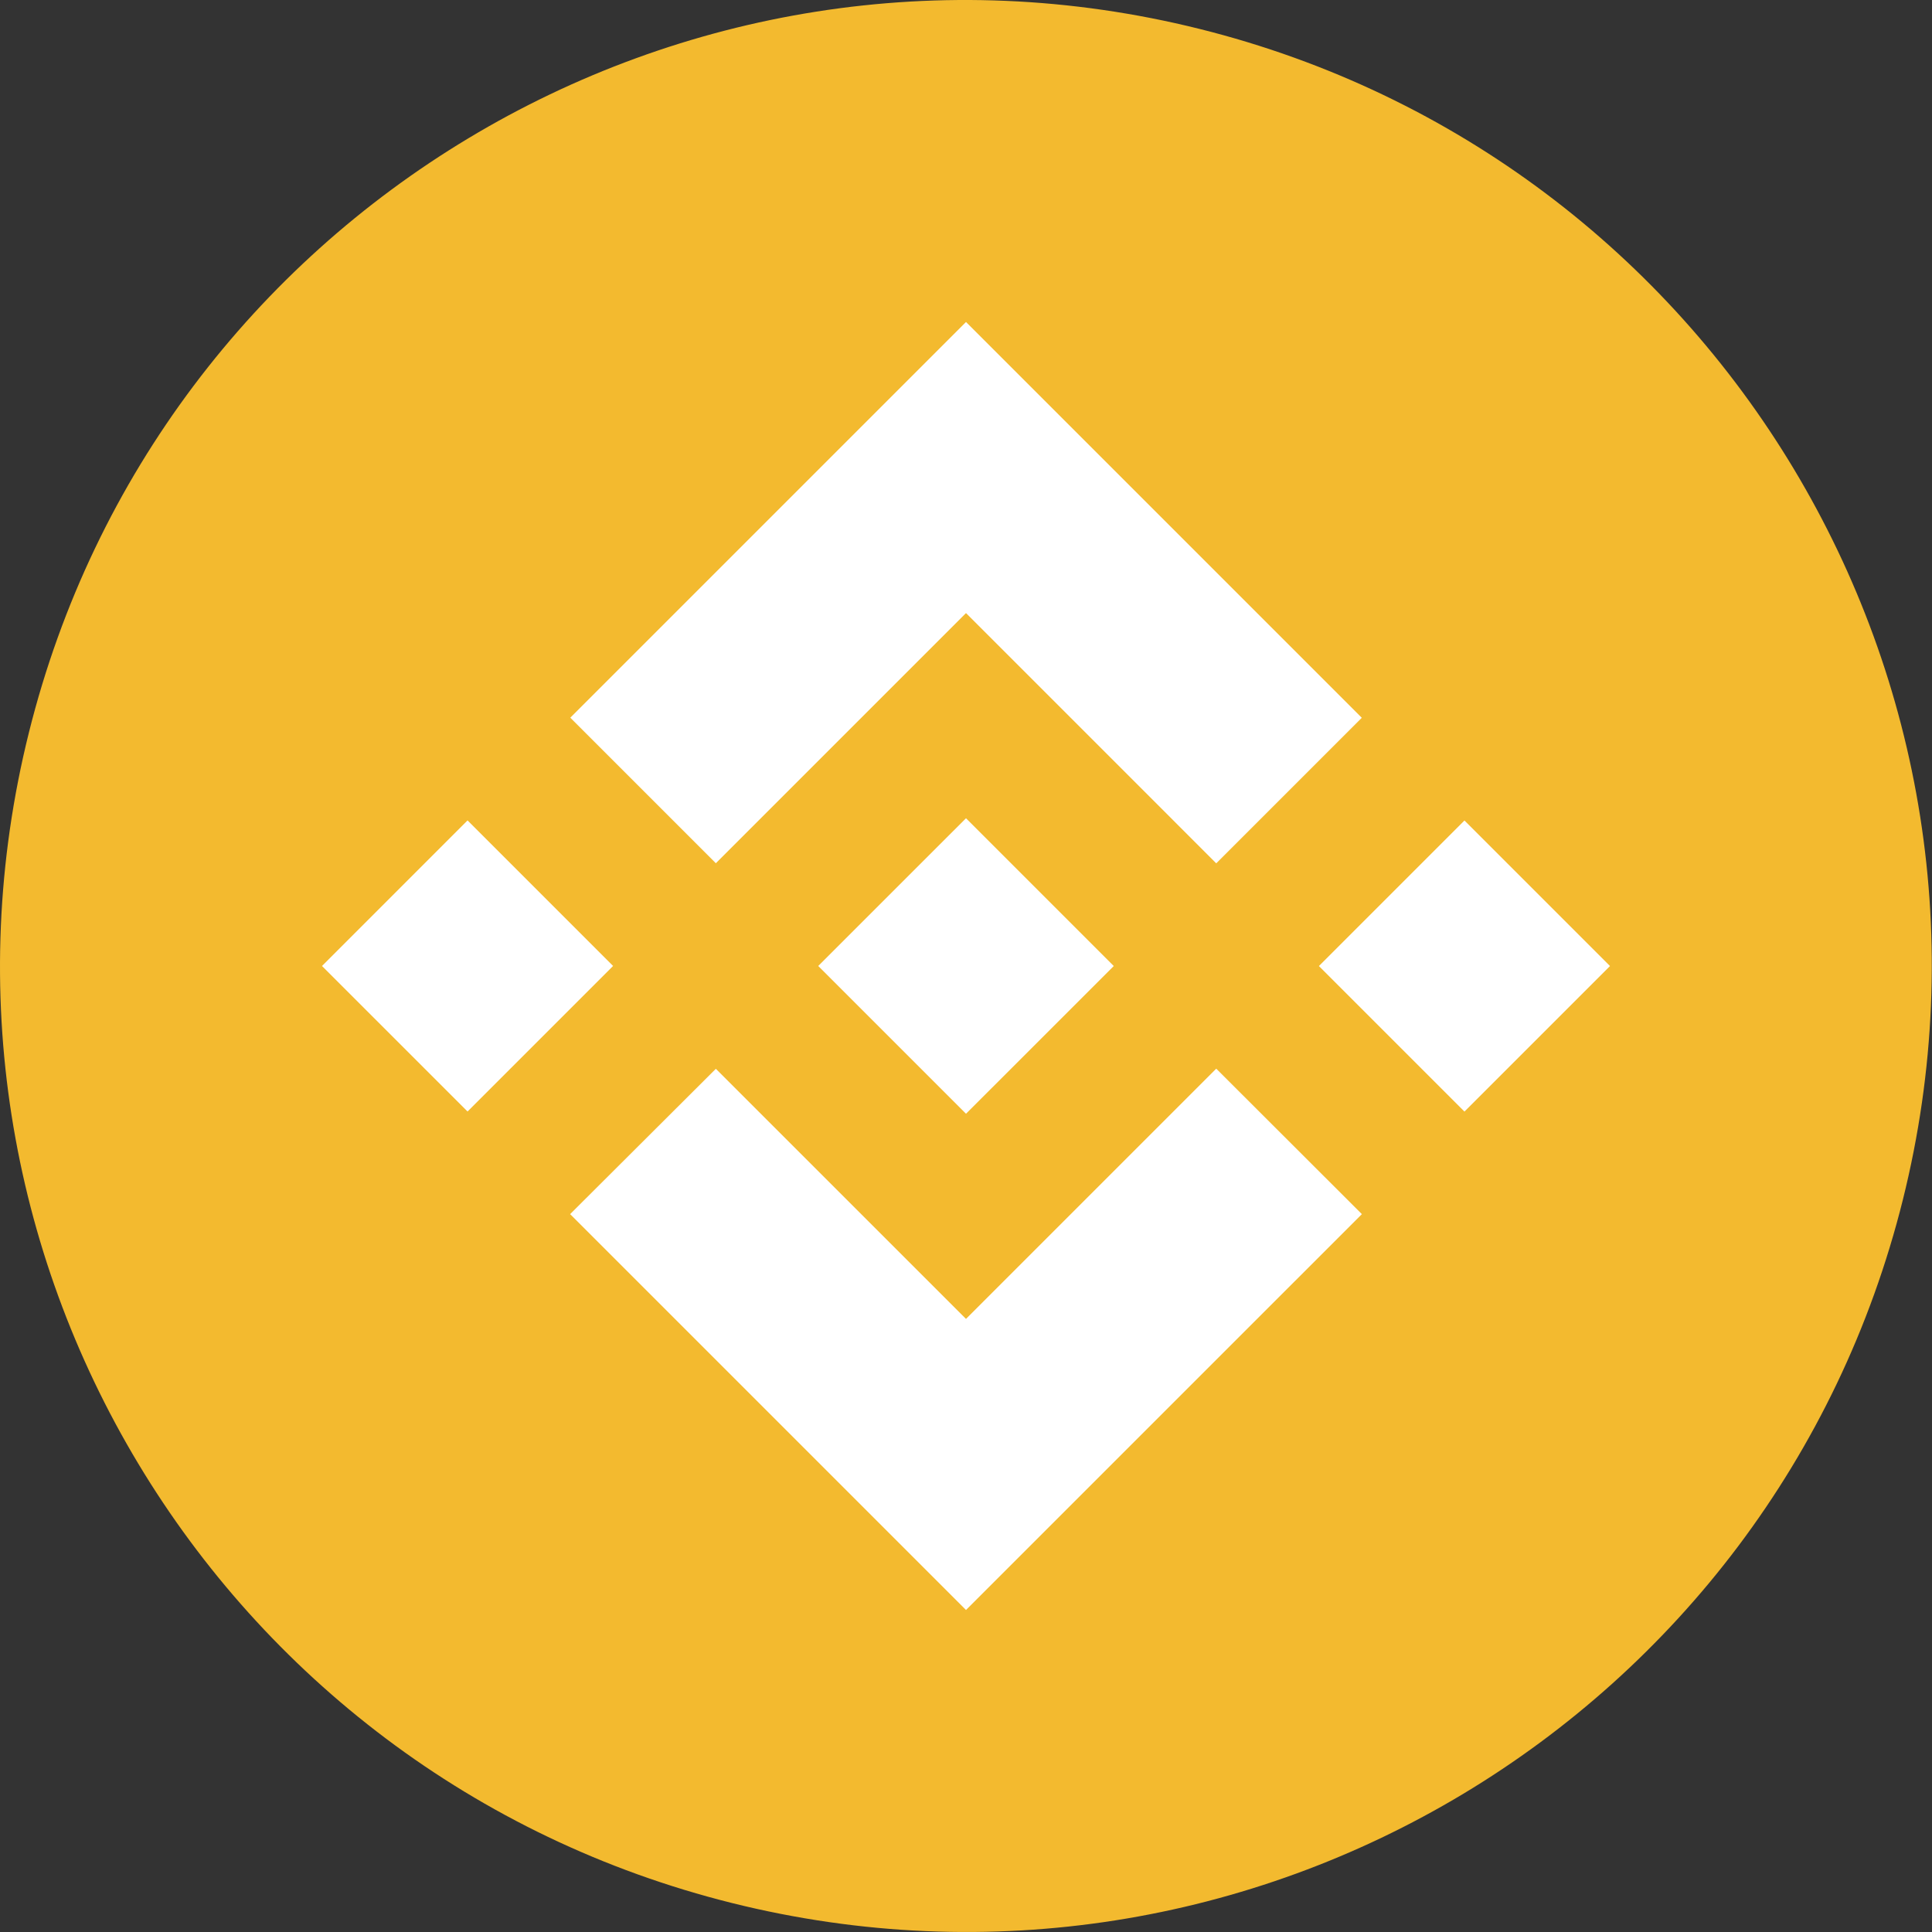
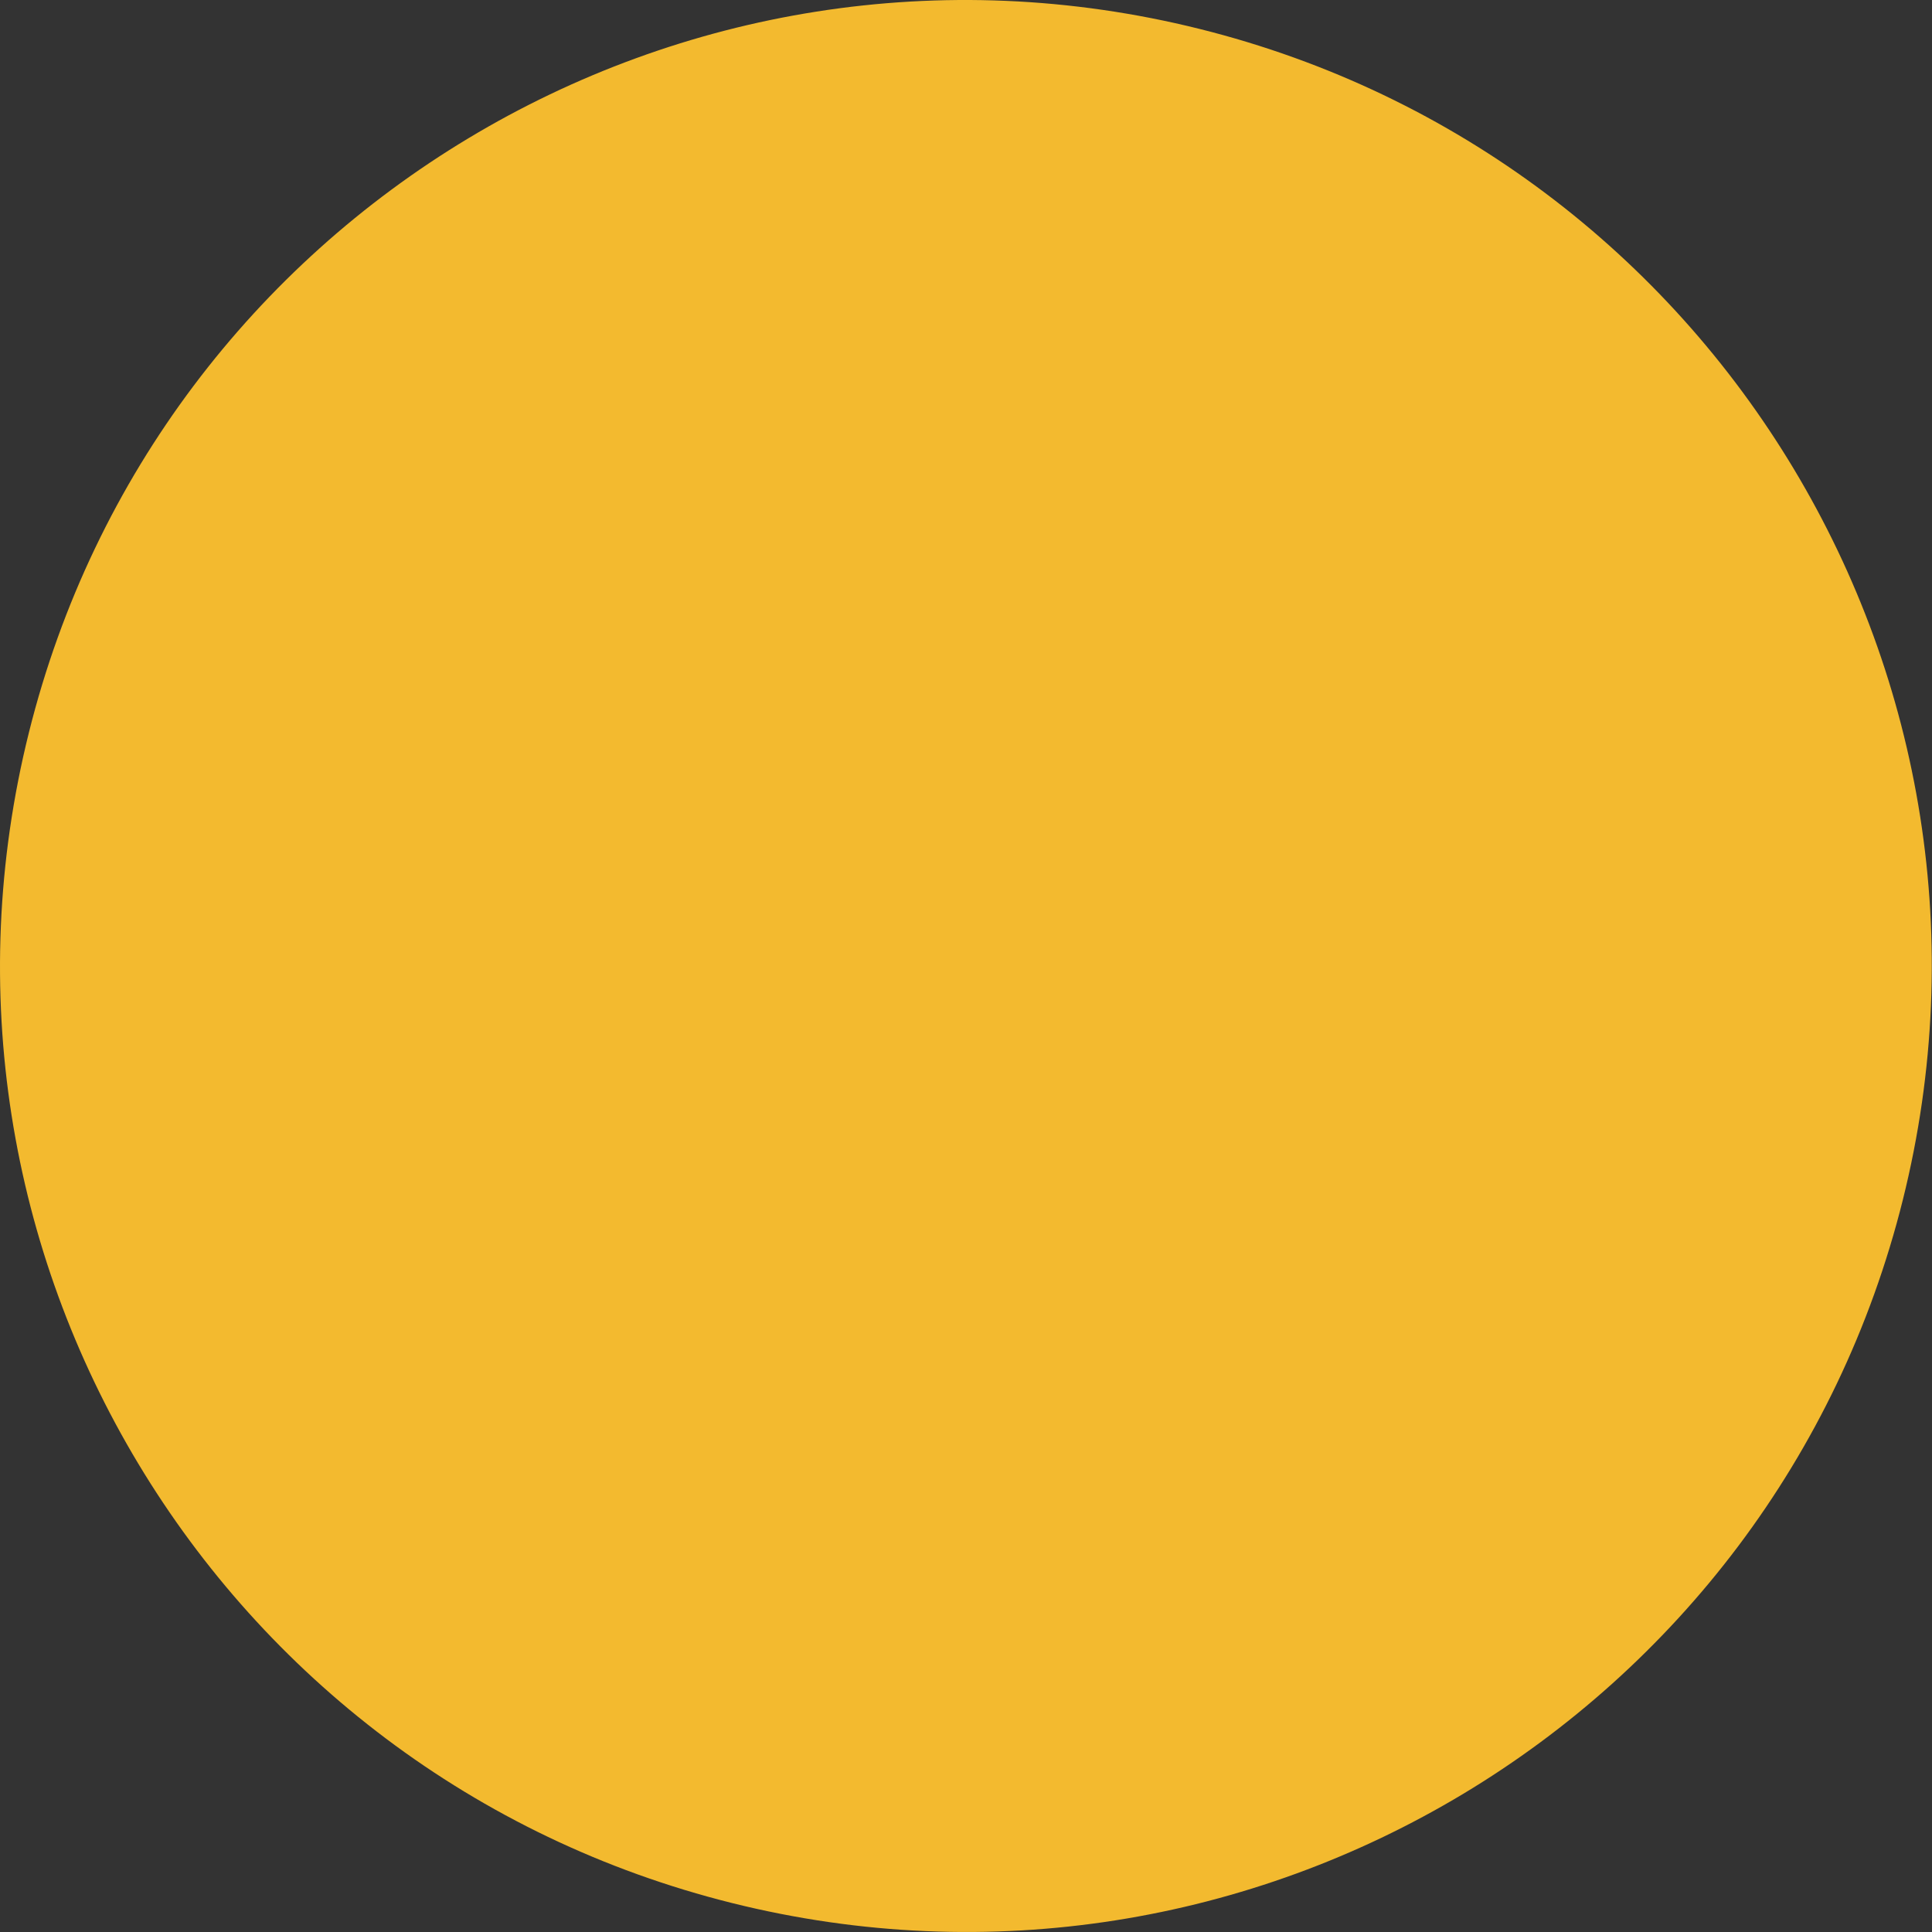
<svg xmlns="http://www.w3.org/2000/svg" width="42" height="42" viewBox="0 0 42 42" fill="none">
  <rect x="0" y="0" width="42" height="42" fill="#333333" stroke="none" />
  <path d="M41.367 26.08C38.562 37.33 27.168 44.177 15.916 41.371C4.67 38.567 -2.177 27.171 0.629 15.922C3.432 4.671 14.827 -2.176 26.075 0.628C37.325 3.433 44.172 14.83 41.367 26.08L41.367 26.08H41.367Z" fill="#F3BA2F" />
-   <path fill-rule="evenodd" clip-rule="evenodd" d="M21 13.328L15.562 18.766L15.562 18.766L12.398 15.602L21 7L29.604 15.604L26.44 18.768L21 13.328ZM10.164 17.835L7 21L10.164 24.163L13.328 20.999L10.164 17.835ZM15.562 23.235L21 28.672L26.44 23.232L29.606 26.394L29.604 26.396L21 35L12.398 26.398L12.394 26.394L15.562 23.235ZM31.836 17.837L28.672 21.001L31.836 24.165L35 21.001L31.836 17.837Z" fill="white" />
-   <path d="M24.209 20.998H24.21L21 17.788L18.627 20.16L18.354 20.433L17.792 20.995L17.788 21L17.792 21.004L21 24.212L24.211 21.002L24.212 21L24.209 20.998" fill="white" />
</svg>